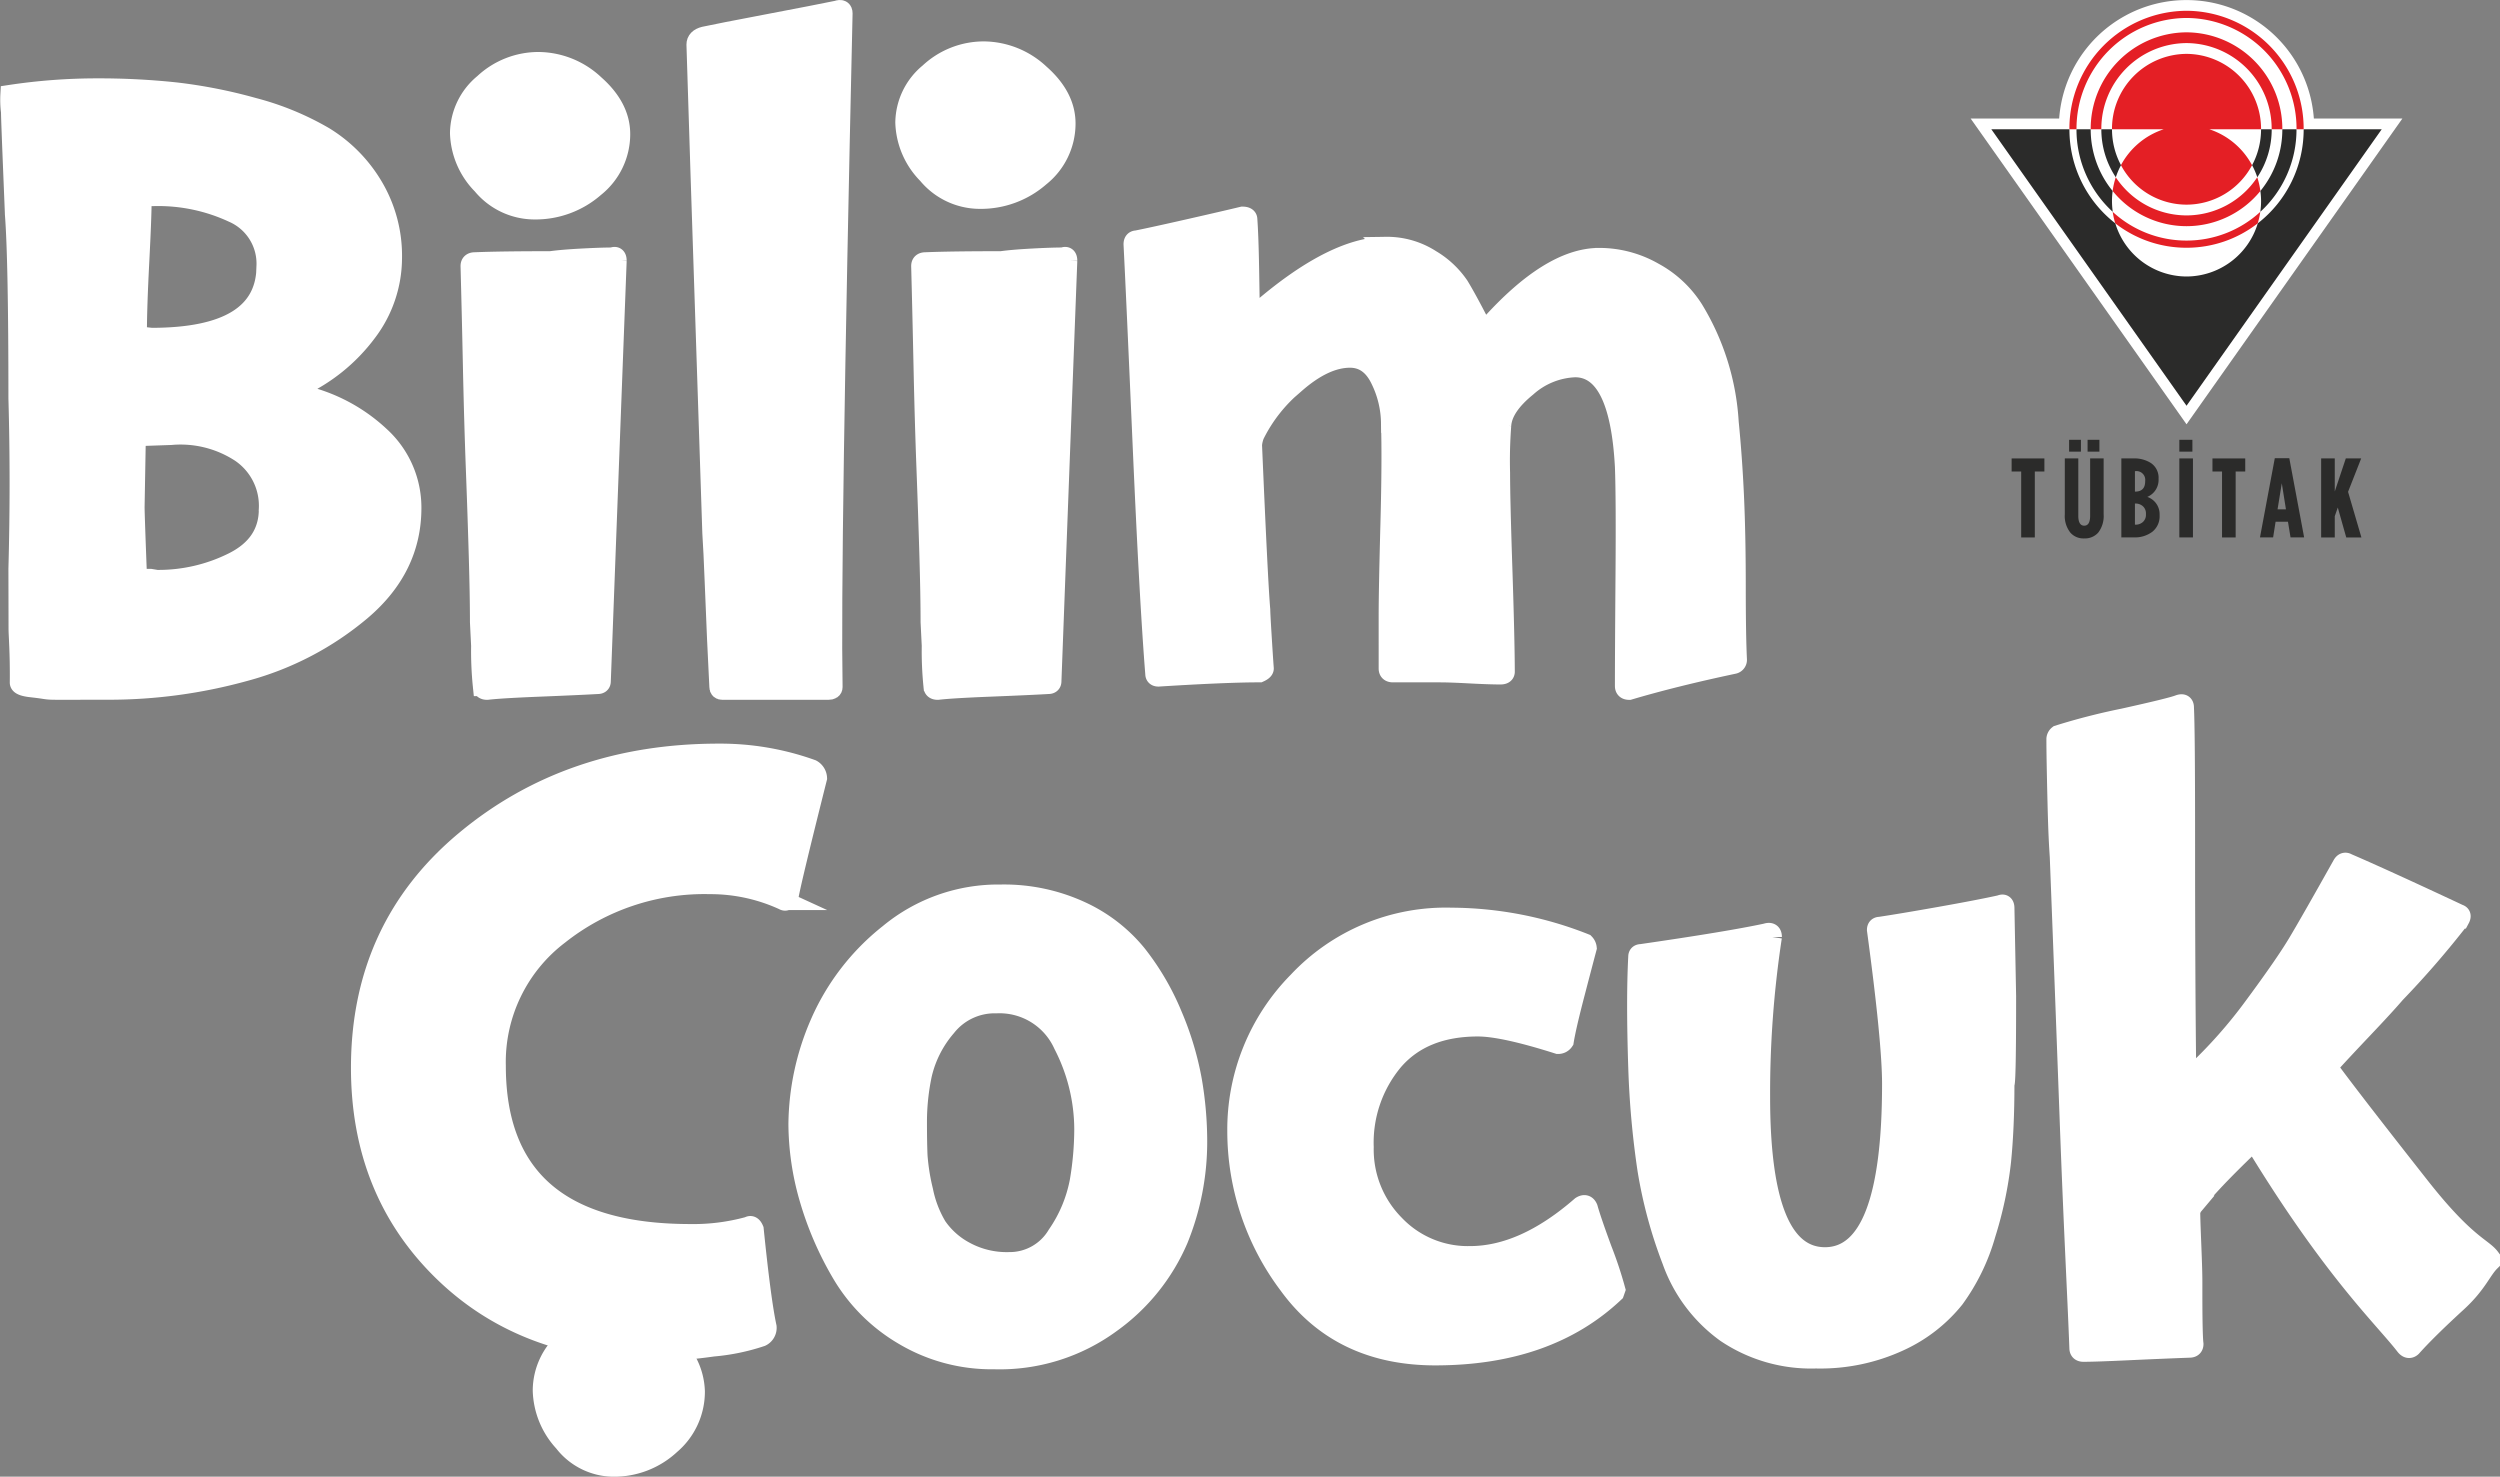
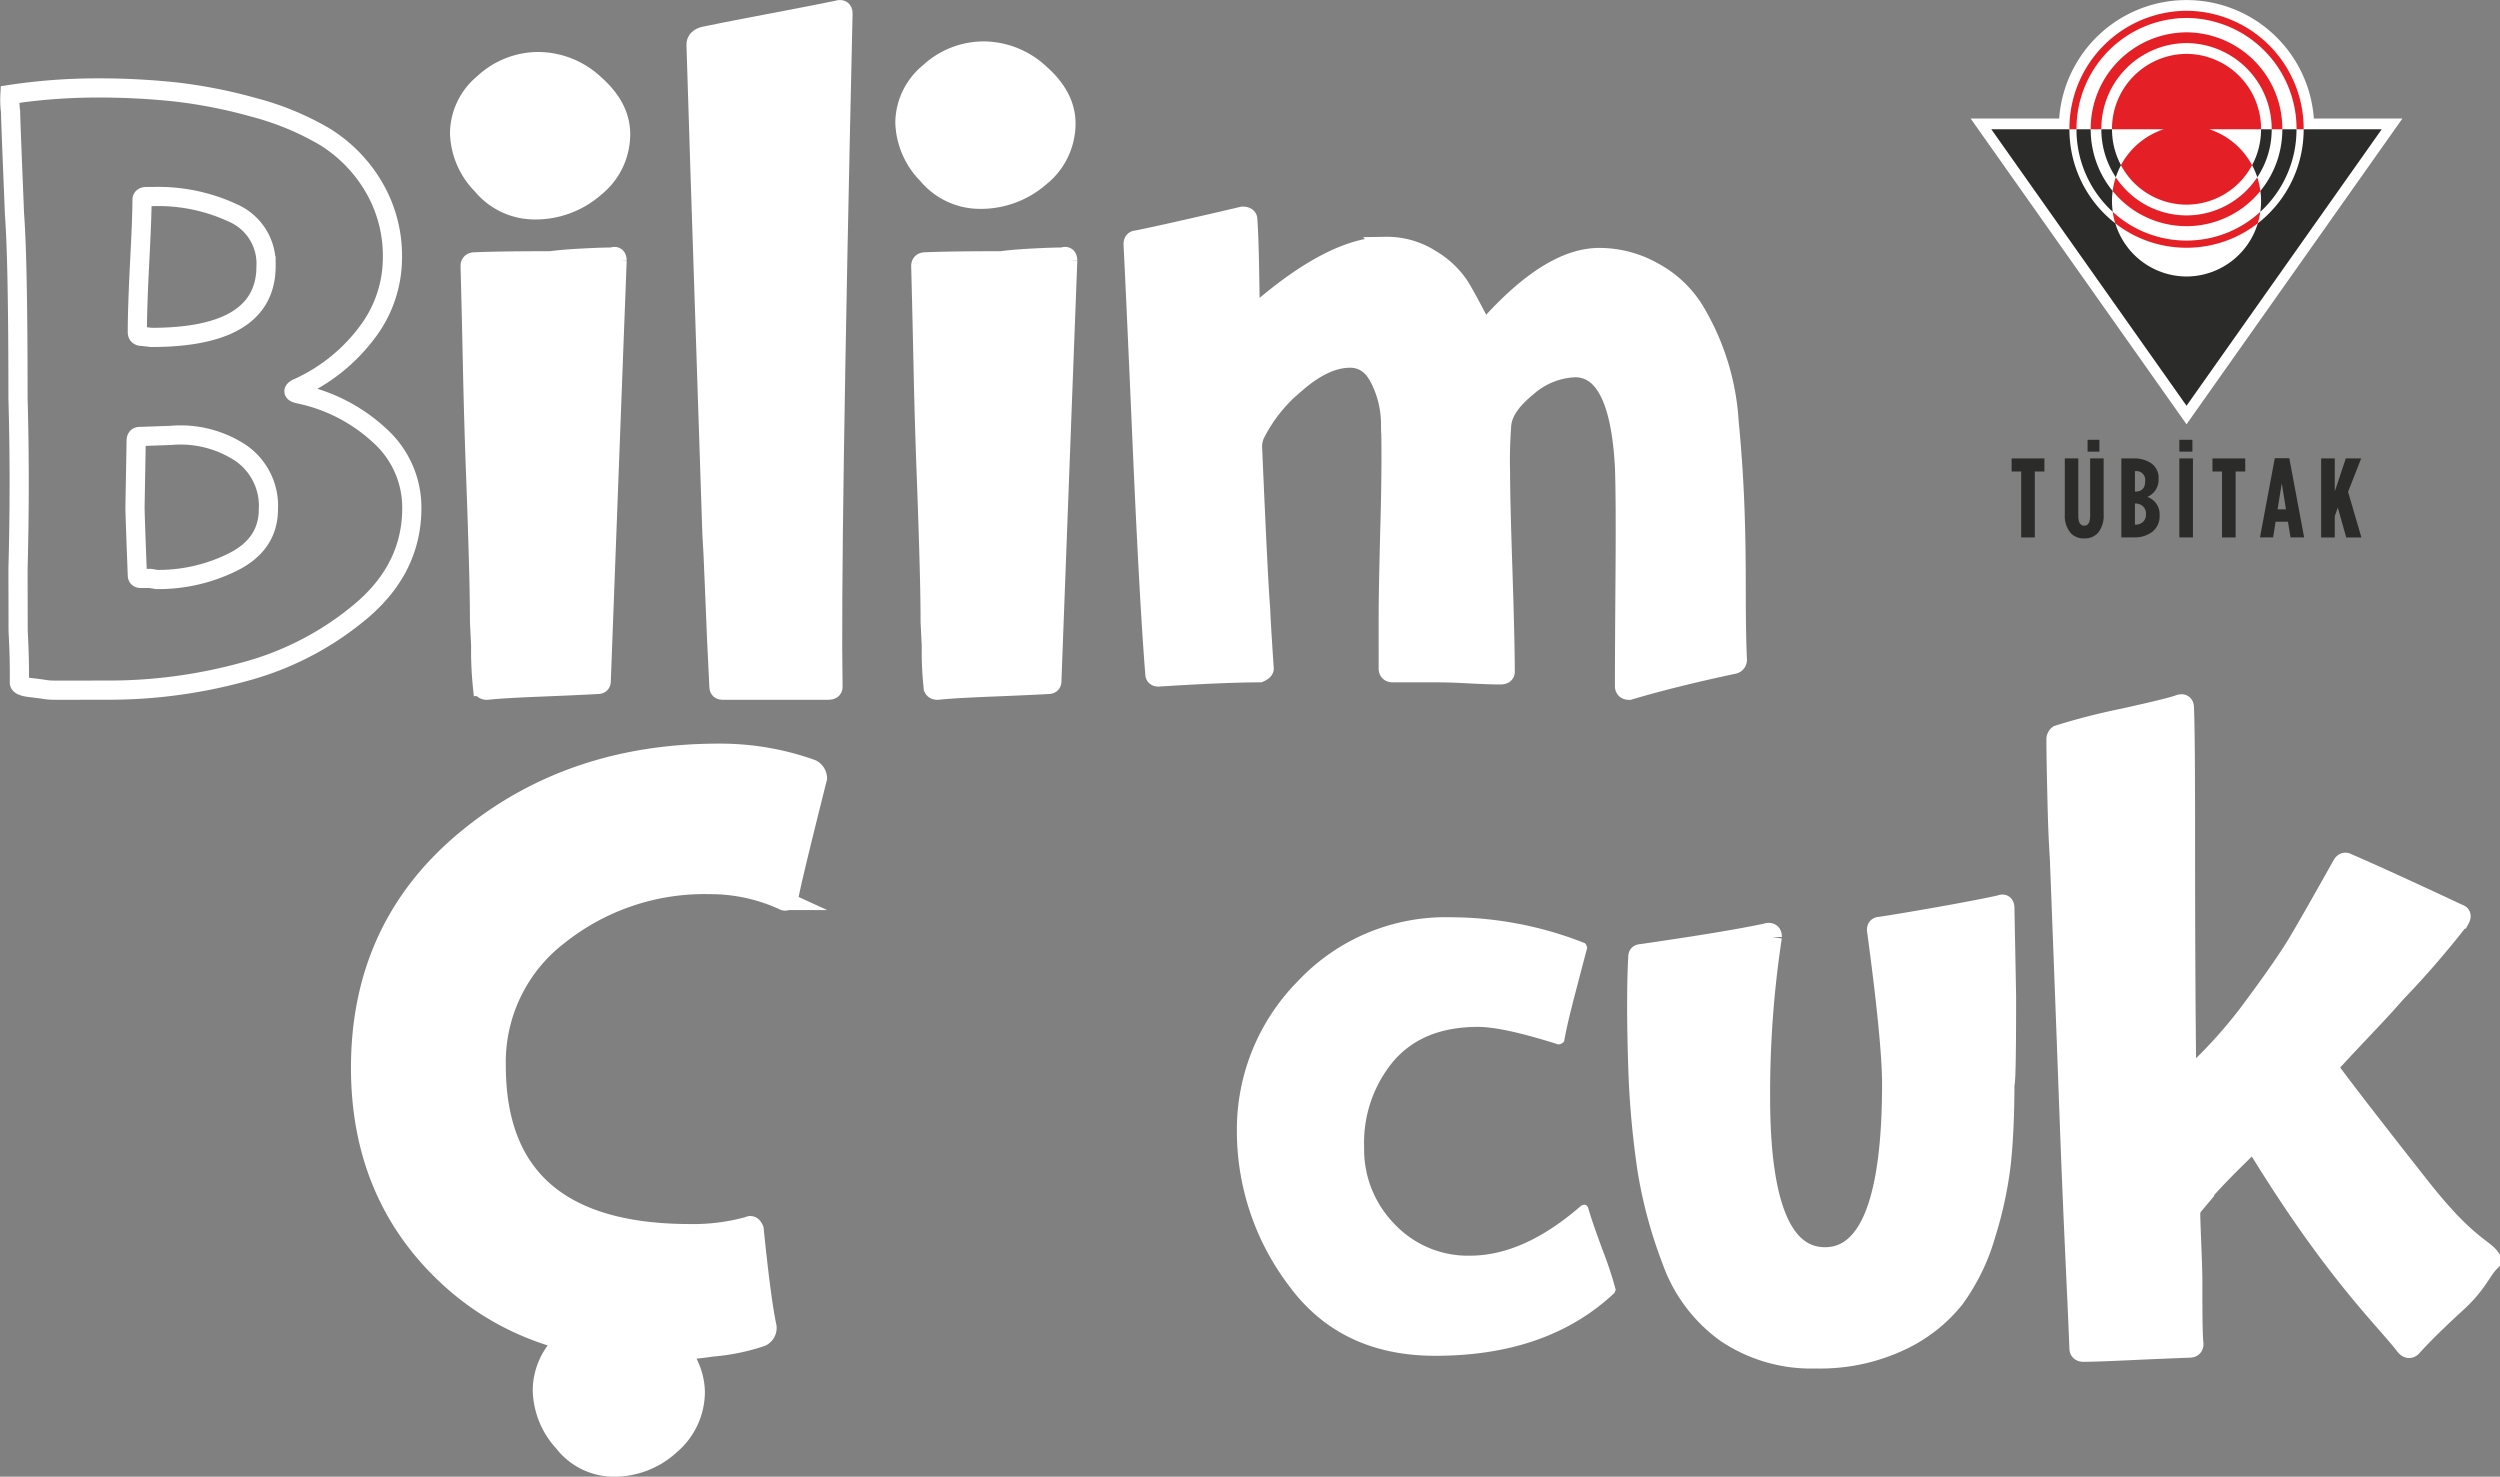
<svg xmlns="http://www.w3.org/2000/svg" width="325.227" height="192.102" viewBox="0 0 325.227 192.102">
  <rect x="0" y="0" width="325.227" height="192.102" fill="#808080" stroke="none" />
  <defs>
    <clipPath id="clip-path">
      <path id="path16" d="M26.363-86.717H351.59v-192.1H26.363Z" fill="#fff" />
    </clipPath>
    <clipPath id="clip-path-2">
      <path id="path112" d="M268.865-174.243h60.887v-75.92H268.865Z" transform="translate(-268.865 250.163)" />
    </clipPath>
  </defs>
  <g id="Group_405" data-name="Group 405" transform="translate(-1068 -10197)">
    <g id="g12" transform="translate(1041.637 10475.818)">
      <g id="g14" clip-path="url(#clip-path)">
        <g id="g20" transform="translate(79.937 -212.736)">
-           <path id="path22" d="M0,0Q0,7.786-6.5,13.331a39.2,39.2,0,0,1-15.216,7.96A66.29,66.29,0,0,1-39.456,23.7c-10.144,0-6.351.092-10.021-.316-.555-.061-1.581-.207-1.576-.667.041-3.955-.163-6.091-.163-7.053,0-1.517-.016-7.469-.016-7.744q.306-11.3,0-22.185,0-18.054-.459-23.98c0-.275-.505-12.109-.505-13.259a12.572,12.572,0,0,1-.081-2.284,75.881,75.881,0,0,1,11.369-.853,94.509,94.509,0,0,1,10.131.515,65.233,65.233,0,0,1,10.171,2,36.621,36.621,0,0,1,9.213,3.789,18.9,18.9,0,0,1,6.347,6.409,17.694,17.694,0,0,1,2.523,9.472,16.042,16.042,0,0,1-3.287,9.613,23.015,23.015,0,0,1-8.947,7.2q-1.224.55.152.828A21.991,21.991,0,0,1-4.091-9.336,12.581,12.581,0,0,1,0,0M-18.657.139A8.334,8.334,0,0,0-22.328-7.2a14.235,14.235,0,0,0-9.023-2.24L-35.4-9.3c-.307,0-.459.184-.459.551l-.153,8.615q0,.962.305,8.888c0,.276.153.412.459.412h1.224l.841.139a21.723,21.723,0,0,0,9.979-2.309q4.548-2.3,4.549-6.853m-.305-31.627a7.182,7.182,0,0,0-4.321-6.892,22.992,22.992,0,0,0-10.284-2.136h-.917c-.409,0-.612.137-.612.416q0,2.132-.305,8.059t-.307,9.167c0,.367.2.549.612.549l1.223.137q14.912,0,14.912-9.3" fill="#fff" />
-         </g>
+           </g>
        <g id="g24" transform="translate(79.937 -212.736)">
          <path id="path26" d="M0,0Q0,7.786-6.5,13.331a39.2,39.2,0,0,1-15.216,7.96A66.29,66.29,0,0,1-39.456,23.7c-10.144,0-6.351.092-10.021-.316-.555-.061-1.581-.207-1.576-.667.041-3.955-.163-6.091-.163-7.053,0-1.517-.016-7.469-.016-7.744q.306-11.3,0-22.185,0-18.054-.459-23.98c0-.275-.505-12.109-.505-13.259a12.572,12.572,0,0,1-.081-2.284,75.881,75.881,0,0,1,11.369-.853,94.509,94.509,0,0,1,10.131.515,65.233,65.233,0,0,1,10.171,2,36.621,36.621,0,0,1,9.213,3.789,18.9,18.9,0,0,1,6.347,6.409,17.694,17.694,0,0,1,2.523,9.472,16.042,16.042,0,0,1-3.287,9.613,23.015,23.015,0,0,1-8.947,7.2q-1.224.55.152.828A21.991,21.991,0,0,1-4.091-9.336,12.581,12.581,0,0,1,0,0ZM-18.657.139A8.334,8.334,0,0,0-22.328-7.2a14.235,14.235,0,0,0-9.023-2.24L-35.4-9.3c-.307,0-.459.184-.459.551l-.153,8.615q0,.962.305,8.888c0,.276.153.412.459.412h1.224l.841.139a21.723,21.723,0,0,0,9.979-2.309q4.548-2.3,4.549-6.853Zm-.305-31.627a7.182,7.182,0,0,0-4.321-6.892,22.992,22.992,0,0,0-10.284-2.136h-.917c-.409,0-.612.137-.612.416q0,2.132-.305,8.059t-.307,9.167c0,.367.2.549.612.549l1.223.137q14.912,0,14.912-9.3Z" fill="none" stroke="#fff" stroke-miterlimit="10" stroke-width="2.495" />
        </g>
        <g id="g28" transform="translate(107.101 -261.369)">
          <path id="path30" d="M0,0A8.88,8.88,0,0,1-3.364,6.959,11.7,11.7,0,0,1-11.24,9.853a8.884,8.884,0,0,1-6.805-3.239A10.035,10.035,0,0,1-20.952-.137a8.516,8.516,0,0,1,3.136-6.477,10.425,10.425,0,0,1,7.187-2.823,10.8,10.8,0,0,1,7.265,2.96Q0-3.513,0,0M-.461,16.467q-.916,24.118-2.064,54.709c0,.275-.153.413-.459.413q-2.372.136-7.532.343t-6.844.413c-.409,0-.611-.16-.611-.481a45.106,45.106,0,0,1-.231-5.3l-.153-3.1q0-3.308-.152-8.577t-.383-11.4q-.23-6.132-.381-13.332t-.307-12.989c0-.368.2-.551.612-.551q3.286-.138,9.864-.139,1.45-.206,4.015-.343t4.015-.139q.61-.276.611.481" fill="#fff" />
        </g>
        <g id="g32" transform="translate(107.101 -261.369)">
          <path id="path34" d="M0,0A8.88,8.88,0,0,1-3.364,6.959,11.7,11.7,0,0,1-11.24,9.853a8.884,8.884,0,0,1-6.805-3.239A10.035,10.035,0,0,1-20.952-.137a8.516,8.516,0,0,1,3.136-6.477,10.425,10.425,0,0,1,7.187-2.823,10.8,10.8,0,0,1,7.265,2.96Q0-3.513,0,0ZM-.461,16.467q-.916,24.118-2.064,54.709c0,.275-.153.413-.459.413q-2.372.136-7.532.343t-6.844.413c-.409,0-.611-.16-.611-.481a45.106,45.106,0,0,1-.231-5.3l-.153-3.1q0-3.308-.152-8.577t-.383-11.4q-.23-6.132-.381-13.332t-.307-12.989c0-.368.2-.551.612-.551q3.286-.138,9.864-.139,1.45-.206,4.015-.343t4.015-.139q.61-.276.611.481Z" fill="none" stroke="#fff" stroke-miterlimit="10" stroke-width="2.495" />
        </g>
        <g id="g36" transform="translate(136.028 -277.078)">
          <path id="path38" d="M0,0Q-1.606,70.968-1.3,87.641q0,.414-.612.413H-15.676q-.458,0-.459-.413-.154-2.964-.305-6.3t-.305-7.405q-.156-4.07-.307-6.34Q-19.116,5.1-19.116,4.065c0-.553.356-.92,1.071-1.1q1.908-.412,8.257-1.619T-.765-.413C-.256-.6,0-.459,0,0" fill="#fff" />
        </g>
        <g id="g40" transform="translate(136.028 -277.078)">
          <path id="path42" d="M0,0Q-1.606,70.968-1.3,87.641q0,.414-.612.413H-15.676q-.458,0-.459-.413-.154-2.964-.305-6.3t-.305-7.405q-.156-4.07-.307-6.34Q-19.116,5.1-19.116,4.065c0-.553.356-.92,1.071-1.1q1.908-.412,8.257-1.619T-.765-.413C-.256-.6,0-.459,0,0Z" fill="none" stroke="#fff" stroke-miterlimit="10" stroke-width="2.495" />
        </g>
        <g id="g44" transform="translate(165.034 -262.747)">
          <path id="path46" d="M0,0A8.88,8.88,0,0,1-3.364,6.959,11.705,11.705,0,0,1-11.24,9.853a8.886,8.886,0,0,1-6.805-3.239A10.035,10.035,0,0,1-20.952-.137a8.521,8.521,0,0,1,3.136-6.477,10.426,10.426,0,0,1,7.188-2.823,10.809,10.809,0,0,1,7.264,2.96Q0-3.513,0,0M.228,17.845Q-.69,41.963-1.836,72.554c0,.273-.153.412-.459.412q-2.372.138-7.533.344t-6.843.413c-.409,0-.612-.161-.612-.483a45.127,45.127,0,0,1-.229-5.3l-.153-3.1q0-3.306-.152-8.576t-.383-11.4q-.23-6.134-.383-13.333t-.305-12.989c0-.367.2-.549.611-.549q3.288-.138,9.865-.139,1.45-.206,4.015-.344t4.013-.139q.612-.274.612.483" fill="#fff" />
        </g>
        <g id="g48" transform="translate(165.034 -262.747)">
          <path id="path50" d="M0,0A8.88,8.88,0,0,1-3.364,6.959,11.705,11.705,0,0,1-11.24,9.853a8.886,8.886,0,0,1-6.805-3.239A10.035,10.035,0,0,1-20.952-.137a8.521,8.521,0,0,1,3.136-6.477,10.426,10.426,0,0,1,7.188-2.823,10.809,10.809,0,0,1,7.264,2.96Q0-3.513,0,0ZM.228,17.845Q-.69,41.963-1.836,72.554c0,.273-.153.412-.459.412q-2.372.138-7.533.344t-6.843.413c-.409,0-.612-.161-.612-.483a45.127,45.127,0,0,1-.229-5.3l-.153-3.1q0-3.306-.152-8.576t-.383-11.4q-.23-6.134-.383-13.333t-.305-12.989c0-.367.2-.549.611-.549q3.288-.138,9.865-.139,1.45-.206,4.015-.344t4.013-.139q.612-.274.612.483Z" fill="none" stroke="#fff" stroke-miterlimit="10" stroke-width="2.495" />
        </g>
        <g id="g52" transform="translate(252.377 -193.021)">
          <path id="path54" d="M0,0A.591.591,0,0,1-.459.62Q-8.259,2.276-14.069,4c-.408,0-.612-.185-.612-.553q0-4.132.076-14.3t-.076-14.228q-.686-12.884-6.423-12.884a9.94,9.94,0,0,0-6.271,2.549q-3.136,2.55-3.288,4.959a60.381,60.381,0,0,0-.151,6.2q0,3.378.3,12.472T-30.2,1.584c0,.277-.205.415-.611.415q-1.456,0-4.016-.137t-3.861-.137h-6.116c-.411,0-.612-.187-.612-.553V-5.651q0-3.376.228-11.919t.077-13.161a13.1,13.1,0,0,0-1.339-5.648q-1.338-2.826-3.939-2.828-3.288,0-7.072,3.309a20.237,20.237,0,0,0-5.315,6.684,4.622,4.622,0,0,0-.307,1.309q.764,17.912,1.071,21.428c0,.275.049,1.261.153,2.963s.2,3.261.305,4.684c0,.184-.2.367-.612.553q-4.358,0-13.152.551c-.305,0-.459-.139-.459-.413q-.764-9.576-1.644-29.765T-78.605-54.02c0-.367.152-.551.459-.551q2.064-.412,6.767-1.48t7-1.621c.457,0,.687.141.687.415q.154,2.134.229,6.339t.077,5.512c.2.644.508.737.917.275q9.864-8.61,16.745-8.612a10.571,10.571,0,0,1,5.889,1.691,11.581,11.581,0,0,1,3.669,3.441q1.07,1.762,2.829,5.2.3.69.919.137,8.026-9.02,14.451-9.024A14.291,14.291,0,0,1-10.857-50.4a14.09,14.09,0,0,1,5.2,4.859A31.776,31.776,0,0,1-1.071-30.869q.46,4.62.688,9.648T-.153-9.647Q-.153-3.1,0,0" fill="#fff" />
        </g>
        <g id="g56" transform="translate(252.377 -193.021)">
          <path id="path58" d="M0,0A.591.591,0,0,1-.459.62Q-8.259,2.276-14.069,4c-.408,0-.612-.185-.612-.553q0-4.132.076-14.3t-.076-14.228q-.686-12.884-6.423-12.884a9.94,9.94,0,0,0-6.271,2.549q-3.136,2.55-3.288,4.959a60.381,60.381,0,0,0-.151,6.2q0,3.378.3,12.472T-30.2,1.584c0,.277-.205.415-.611.415q-1.456,0-4.016-.137t-3.861-.137h-6.116c-.411,0-.612-.187-.612-.553V-5.651q0-3.376.228-11.919t.077-13.161a13.1,13.1,0,0,0-1.339-5.648q-1.338-2.826-3.939-2.828-3.288,0-7.072,3.309a20.237,20.237,0,0,0-5.315,6.684,4.622,4.622,0,0,0-.307,1.309q.764,17.912,1.071,21.428c0,.275.049,1.261.153,2.963s.2,3.261.305,4.684c0,.184-.2.367-.612.553q-4.358,0-13.152.551c-.305,0-.459-.139-.459-.413q-.764-9.576-1.644-29.765T-78.605-54.02c0-.367.152-.551.459-.551q2.064-.412,6.767-1.48t7-1.621c.457,0,.687.141.687.415q.154,2.134.229,6.339t.077,5.512c.2.644.508.737.917.275q9.864-8.61,16.745-8.612a10.571,10.571,0,0,1,5.889,1.691,11.581,11.581,0,0,1,3.669,3.441q1.07,1.762,2.829,5.2.3.69.919.137,8.026-9.02,14.451-9.024A14.291,14.291,0,0,1-10.857-50.4a14.09,14.09,0,0,1,5.2,4.859A31.776,31.776,0,0,1-1.071-30.869q.46,4.62.688,9.648T-.153-9.647Q-.153-3.1,0,0Z" fill="none" stroke="#fff" stroke-miterlimit="10" stroke-width="2.495" />
        </g>
        <g id="g60" transform="translate(132.709 -177.592)">
          <path id="path62" d="M0,0Q-3.43,13.642-3.72,15.5c-.195.463-.437.6-.729.416A22.715,22.715,0,0,0-14,13.848,30.412,30.412,0,0,0-33.585,20.4a20.754,20.754,0,0,0-8.205,17.019q0,21.836,25.235,21.84a26.942,26.942,0,0,0,7.585-.964q.438-.278.729.415.946,9.3,1.677,12.677a1.311,1.311,0,0,1-.729,1.308A26.965,26.965,0,0,1-13.6,74a61.648,61.648,0,0,1-7.329.619q-17.14,0-27.824-10.437T-59.441,37.689q0-18.258,13.6-29.595t33-11.333A35.2,35.2,0,0,1-.729-1.172,1.4,1.4,0,0,1,0,0" fill="#fff" />
        </g>
        <g id="g64" transform="translate(132.709 -177.592)">
          <path id="path66" d="M0,0Q-3.43,13.642-3.72,15.5c-.195.463-.437.6-.729.416A22.715,22.715,0,0,0-14,13.848,30.412,30.412,0,0,0-33.585,20.4a20.754,20.754,0,0,0-8.205,17.019q0,21.836,25.235,21.84a26.942,26.942,0,0,0,7.585-.964q.438-.278.729.415.946,9.3,1.677,12.677a1.311,1.311,0,0,1-.729,1.308A26.965,26.965,0,0,1-13.6,74a61.648,61.648,0,0,1-7.329.619q-17.14,0-27.824-10.437T-59.441,37.689q0-18.258,13.6-29.595t33-11.333A35.2,35.2,0,0,1-.729-1.172,1.4,1.4,0,0,1,0,0Z" fill="none" stroke="#fff" stroke-miterlimit="10" stroke-width="2.495" />
        </g>
        <g id="g68" transform="translate(182.162 -130.326)">
-           <path id="path70" d="M0,0A33.746,33.746,0,0,1-2.479,12.748a25.955,25.955,0,0,1-8.749,10.887,24.484,24.484,0,0,1-15.239,4.755,22.4,22.4,0,0,1-11.775-3.135A22.618,22.618,0,0,1-46.3,17.26a42.517,42.517,0,0,1-4.265-9.853,35.268,35.268,0,0,1-1.421-9.68A33.606,33.606,0,0,1-49.215-15.26a30.219,30.219,0,0,1,9.04-11.783,22.33,22.33,0,0,1,14.583-5.133A23.867,23.867,0,0,1-15.2-30.005a20.376,20.376,0,0,1,7.327,5.648,33.245,33.245,0,0,1,4.631,7.925A39.489,39.489,0,0,1-.692-7.957,46.952,46.952,0,0,1,0,0M-14.8-1.583a24.114,24.114,0,0,0-2.7-10.991,9.063,9.063,0,0,0-8.676-5.34,7.978,7.978,0,0,0-6.489,3.031A14.488,14.488,0,0,0-35.8-8.749a29.784,29.784,0,0,0-.657,6.2c0,1.795.025,3.251.073,4.377a27.2,27.2,0,0,0,.729,4.58,14.584,14.584,0,0,0,1.787,4.652,10.249,10.249,0,0,0,3.536,3.171A11.346,11.346,0,0,0-24.5,15.641a7.131,7.131,0,0,0,6.2-3.513,18.131,18.131,0,0,0,2.916-6.992A40.792,40.792,0,0,0-14.8-1.583" fill="#fff" />
-         </g>
+           </g>
        <g id="g72" transform="translate(182.162 -130.326)">
-           <path id="path74" d="M0,0A33.746,33.746,0,0,1-2.479,12.748a25.955,25.955,0,0,1-8.749,10.887,24.484,24.484,0,0,1-15.239,4.755,22.4,22.4,0,0,1-11.775-3.135A22.618,22.618,0,0,1-46.3,17.26a42.517,42.517,0,0,1-4.265-9.853,35.268,35.268,0,0,1-1.421-9.68A33.606,33.606,0,0,1-49.215-15.26a30.219,30.219,0,0,1,9.04-11.783,22.33,22.33,0,0,1,14.583-5.133A23.867,23.867,0,0,1-15.2-30.005a20.376,20.376,0,0,1,7.327,5.648,33.245,33.245,0,0,1,4.631,7.925A39.489,39.489,0,0,1-.692-7.957,46.952,46.952,0,0,1,0,0ZM-14.8-1.583a24.114,24.114,0,0,0-2.7-10.991,9.063,9.063,0,0,0-8.676-5.34,7.978,7.978,0,0,0-6.489,3.031A14.488,14.488,0,0,0-35.8-8.749a29.784,29.784,0,0,0-.657,6.2c0,1.795.025,3.251.073,4.377a27.2,27.2,0,0,0,.729,4.58,14.584,14.584,0,0,0,1.787,4.652,10.249,10.249,0,0,0,3.536,3.171A11.346,11.346,0,0,0-24.5,15.641a7.131,7.131,0,0,0,6.2-3.513,18.131,18.131,0,0,0,2.916-6.992A40.792,40.792,0,0,0-14.8-1.583Z" fill="none" stroke="#fff" stroke-miterlimit="10" stroke-width="2.495" />
-         </g>
+           </g>
        <g id="g76" transform="translate(236.553 -111.054)">
          <path id="path78" d="M0,0-.144.413q-8.678,8.2-23.329,8.2-12.4,0-19.1-9.2A33.272,33.272,0,0,1-49.283-20.6a27.435,27.435,0,0,1,7.909-19.5,26.41,26.41,0,0,1,20.012-8.336A47.6,47.6,0,0,1-4.009-45.064a1.037,1.037,0,0,1,.293.623q-.514,1.926-1.6,6.095t-1.387,6.032a.93.93,0,0,1-.8.412q-7.144-2.272-10.424-2.273-7.146,0-10.973,4.443a16.559,16.559,0,0,0-3.828,11.2A13.841,13.841,0,0,0-28.76-8.512a13.1,13.1,0,0,0,9.8,4.1q7,0,14.436-6.475c.437-.277.755-.185.948.276q.438,1.582,1.86,5.439A51.407,51.407,0,0,1,0,0" fill="#fff" />
        </g>
        <g id="g80" transform="translate(236.553 -111.054)">
-           <path id="path82" d="M0,0-.144.413q-8.678,8.2-23.329,8.2-12.4,0-19.1-9.2A33.272,33.272,0,0,1-49.283-20.6a27.435,27.435,0,0,1,7.909-19.5,26.41,26.41,0,0,1,20.012-8.336A47.6,47.6,0,0,1-4.009-45.064a1.037,1.037,0,0,1,.293.623q-.514,1.926-1.6,6.095t-1.387,6.032a.93.93,0,0,1-.8.412q-7.144-2.272-10.424-2.273-7.146,0-10.973,4.443a16.559,16.559,0,0,0-3.828,11.2A13.841,13.841,0,0,0-28.76-8.512a13.1,13.1,0,0,0,9.8,4.1q7,0,14.436-6.475c.437-.277.755-.185.948.276q.438,1.582,1.86,5.439A51.407,51.407,0,0,1,0,0Z" fill="none" stroke="#fff" stroke-miterlimit="10" stroke-width="2.495" />
-         </g>
+           </g>
        <g id="g84" transform="translate(287.175 -137.796)">
          <path id="path86" d="M0,0Q0,5.65-.436,10.023a49.725,49.725,0,0,1-2.007,9.5,26.477,26.477,0,0,1-4.081,8.411,19.688,19.688,0,0,1-7.144,5.555,24.531,24.531,0,0,1-10.9,2.268,19.852,19.852,0,0,1-11.7-3.353A19.648,19.648,0,0,1-43.337,23a59.516,59.516,0,0,1-3.207-11.831,114.757,114.757,0,0,1-1.2-13.341q-.292-8.874,0-14.393,0-.394.439-.393,11.37-1.644,16.255-2.693c.535-.176.8,0,.8.525A134.832,134.832,0,0,0-31.783,1.708q0,20.768,8.383,20.768,8.674,0,8.675-22.476,0-5.522-1.968-20.047c0-.307.147-.459.439-.459q2.694-.4,7.836-1.313t7.836-1.512c.388-.175.583-.023.583.46L.219-11.435Q.219,0,0,0" fill="#fff" />
        </g>
        <g id="g88" transform="translate(287.175 -137.796)">
          <path id="path90" d="M0,0Q0,5.65-.436,10.023a49.725,49.725,0,0,1-2.007,9.5,26.477,26.477,0,0,1-4.081,8.411,19.688,19.688,0,0,1-7.144,5.555,24.531,24.531,0,0,1-10.9,2.268,19.852,19.852,0,0,1-11.7-3.353A19.648,19.648,0,0,1-43.337,23a59.516,59.516,0,0,1-3.207-11.831,114.757,114.757,0,0,1-1.2-13.341q-.292-8.874,0-14.393,0-.394.439-.393,11.37-1.644,16.255-2.693c.535-.176.8,0,.8.525A134.832,134.832,0,0,0-31.783,1.708q0,20.768,8.383,20.768,8.674,0,8.675-22.476,0-5.522-1.968-20.047c0-.307.147-.459.439-.459q2.694-.4,7.836-1.313t7.836-1.512c.388-.175.583-.023.583.46L.219-11.435Q.219,0,0,0Z" fill="none" stroke="#fff" stroke-miterlimit="10" stroke-width="2.495" />
        </g>
        <g id="g92" transform="translate(350.343 -115.203)">
          <path id="path94" d="M0,0V.535c-1.121,1.112-1.677,2.875-4.3,5.28s-4.595,4.344-5.905,5.816c-.292.267-.585.223-.876-.133-2.82-3.655-9.263-9.568-19.325-26.015-.193-.447-.487-.491-.876-.136q-5.978,5.75-7.292,7.823a1.864,1.864,0,0,0-.437,1.205V-7.32c0,1.135.025,2.341.073,3.608s.1,2.531.145,3.779.073,2.273.073,3.075v1.2q0,5.748.145,6.885c0,.355-.193.533-.583.533q-3.648.134-7.948.335t-5.833.2q-.586,0-.587-.537C-53.817,4.1-54.245-3.153-54.8-18.26s-.985-26.407-1.277-33.9c-.1-1.56-.192-2.967-.291-6.977s-.147-6.8-.147-8.356a.745.745,0,0,1,.293-.535,84.465,84.465,0,0,1,8.46-2.172q6.194-1.372,7.219-1.772c.484-.18.729-.045.729.4.1,2.184.147,7.325.147,18.175s.045,20.536.144,29.048c0,.624.317.76.948.4A62.581,62.581,0,0,0-30.664-32.9q3.9-5.28,5.541-8.021t5.8-10.161c.192-.359.437-.448.729-.271q4.52,1.942,14.511,6.62c.292.089.34.312.148.669a119.3,119.3,0,0,1-8.387,9.693q-1.314,1.536-4.231,4.612t-4.3,4.612a.733.733,0,0,0-.144.537q2.988,4.076,11.885,15.373C-3.184-1.705-1.023-1.383,0,0" fill="#fff" />
        </g>
        <g id="g96" transform="translate(350.343 -115.203)">
          <path id="path98" d="M0,0V.535c-1.121,1.112-1.677,2.875-4.3,5.28s-4.595,4.344-5.905,5.816c-.292.267-.585.223-.876-.133-2.82-3.655-9.263-9.568-19.325-26.015-.193-.447-.487-.491-.876-.136q-5.978,5.75-7.292,7.823a1.864,1.864,0,0,0-.437,1.205V-7.32c0,1.135.025,2.341.073,3.608s.1,2.531.145,3.779.073,2.273.073,3.075v1.2q0,5.748.145,6.885c0,.355-.193.533-.583.533q-3.648.134-7.948.335t-5.833.2q-.586,0-.587-.537C-53.817,4.1-54.245-3.153-54.8-18.26s-.985-26.407-1.277-33.9c-.1-1.56-.192-2.967-.291-6.977s-.147-6.8-.147-8.356a.745.745,0,0,1,.293-.535,84.465,84.465,0,0,1,8.46-2.172q6.194-1.372,7.219-1.772c.484-.18.729-.045.729.4.1,2.184.147,7.325.147,18.175s.045,20.536.144,29.048c0,.624.317.76.948.4A62.581,62.581,0,0,0-30.664-32.9q3.9-5.28,5.541-8.021t5.8-10.161c.192-.359.437-.448.729-.271q4.52,1.942,14.511,6.62c.292.089.34.312.148.669a119.3,119.3,0,0,1-8.387,9.693q-1.314,1.536-4.231,4.612t-4.3,4.612a.733.733,0,0,0-.144.537q2.988,4.076,11.885,15.373C-3.184-1.705-1.023-1.383,0,0Z" fill="none" stroke="#fff" stroke-miterlimit="10" stroke-width="2.495" />
        </g>
        <g id="g100" transform="translate(116.815 -97.818)">
          <path id="path102" d="M0,0A9.063,9.063,0,0,1-3.2,6.959a10.8,10.8,0,0,1-7.481,2.9,8.282,8.282,0,0,1-6.465-3.24A10.3,10.3,0,0,1-19.9-.137a8.7,8.7,0,0,1,2.979-6.477A9.632,9.632,0,0,1-10.1-9.439,9.985,9.985,0,0,1-3.2-6.476,8.742,8.742,0,0,1,0,0" fill="#fff" />
        </g>
        <g id="g104" transform="translate(116.815 -97.818)">
          <path id="path106" d="M0,0A9.063,9.063,0,0,1-3.2,6.959a10.8,10.8,0,0,1-7.481,2.9,8.282,8.282,0,0,1-6.465-3.24A10.3,10.3,0,0,1-19.9-.137a8.7,8.7,0,0,1,2.979-6.477A9.632,9.632,0,0,1-10.1-9.439,9.985,9.985,0,0,1-3.2-6.476,8.742,8.742,0,0,1,0,0Z" fill="none" stroke="#fff" stroke-miterlimit="10" stroke-width="2.495" />
        </g>
      </g>
    </g>
    <g id="g108" transform="translate(829.494 10458.163)">
      <g id="g110" transform="translate(494.865 -261.163)" clip-path="url(#clip-path-2)">
        <g id="g116" transform="translate(-0.001 -0.001)">
          <path id="path118" d="M0,4.194H11.522a16.609,16.609,0,0,1,33.131,0H56.174L28.089,43.974Z" transform="translate(0 11.223)" fill="#fff" />
        </g>
        <g id="g120" transform="translate(12.85 1.402)">
          <path id="path122" d="M6.264,5.465A9.675,9.675,0,0,1-2.264,10.6a9.68,9.68,0,0,1-8.53-5.138A9.764,9.764,0,0,1-5.229.794l-6.73,0a9.752,9.752,0,0,1,9.7-9.808A9.754,9.754,0,0,1,7.434.792L.7.794a9.757,9.757,0,0,1,5.56,4.671M-2.264,13.4a12.383,12.383,0,0,1-9.61-4.579,9.873,9.873,0,0,1,.407-1.786A11.039,11.039,0,0,0-2.264,12a11.039,11.039,0,0,0,9.2-4.964,9.726,9.726,0,0,1,.409,1.786A12.389,12.389,0,0,1-2.264,13.4M-14.729.794A12.538,12.538,0,0,1-2.264-11.817,12.539,12.539,0,0,1,10.2.794l-1.387,0A11.146,11.146,0,0,0-2.264-10.418,11.147,11.147,0,0,0-13.346.792ZM7,13.029a15.065,15.065,0,0,1-9.268,3.178,15.061,15.061,0,0,1-9.268-3.178,9.9,9.9,0,0,1-.331-1.493,14.171,14.171,0,0,0,9.6,3.738,14.167,14.167,0,0,0,9.6-3.74A9.706,9.706,0,0,1,7,13.029M-17.5.792A15.328,15.328,0,0,1-2.264-14.621,15.327,15.327,0,0,1,12.974.792l-.925,0A14.4,14.4,0,0,0-2.265-13.685,14.4,14.4,0,0,0-16.576.794Z" transform="translate(17.501 14.621)" fill="#e41f25" />
        </g>
        <g id="g124" transform="translate(2.691 16.816)">
          <path id="path126" d="M13.387,0-12.006,35.967-37.4,0l10.161,0a15.455,15.455,0,0,0,5.968,12.237,9.715,9.715,0,0,0,9.268,6.916,9.713,9.713,0,0,0,9.266-6.916A15.447,15.447,0,0,0,3.232,0ZM-26.322,0h1.849a12.659,12.659,0,0,0,2.855,8.032,10.089,10.089,0,0,0-.085,1.31,10.5,10.5,0,0,0,.1,1.4A14.519,14.519,0,0,1-26.322,0m3.234,0H-21.7a9.871,9.871,0,0,0,1.17,4.673,9.553,9.553,0,0,0-.675,1.575A11.243,11.243,0,0,1-23.088,0m20.68,10.743a9.887,9.887,0,0,0,.1-1.4A9.78,9.78,0,0,0-2.4,8.032,12.628,12.628,0,0,0,.458,0H2.3A14.515,14.515,0,0,1-2.408,10.741M-2.8,6.246a10.213,10.213,0,0,0-.675-1.575A9.889,9.889,0,0,0-2.31,0H-.925A11.269,11.269,0,0,1-2.8,6.246" transform="translate(37.403 0.001)" fill="#2b2b2a" fill-rule="evenodd" />
        </g>
        <g id="g128" transform="translate(5.334 59.637)">
          <path id="path130" d="M.328,2.8V-5.778H-.917v-1.7H3.347v1.7H2.1V2.8Z" transform="translate(0.917 7.48)" fill="#2b2b2a" />
        </g>
        <g id="g132" transform="translate(19.605 59.636)">
          <path id="path134" d="M.467,2.345H.51a1.409,1.409,0,0,0,1-.352A1.261,1.261,0,0,0,1.9,1.009V.934a1.255,1.255,0,0,0-.393-.982A1.4,1.4,0,0,0,.51-.4H.467Zm0-4.3H.5Q1.8-1.956,1.8-3.308v-.029A1.141,1.141,0,0,0,.5-4.614H.467ZM-1.3,4V-6.273H.235a4.026,4.026,0,0,1,2.292.588A2.293,2.293,0,0,1,3.543-3.66v.073A2.4,2.4,0,0,1,2.078-1.267a2.375,2.375,0,0,1,1.6,2.291v.132a2.571,2.571,0,0,1-.929,2.1A3.768,3.768,0,0,1,.307,4Z" transform="translate(1.304 6.273)" fill="#2b2b2a" fill-rule="evenodd" />
        </g>
        <path id="path136" d="M288.861-206.751h1.771v10.276h-1.771Z" transform="translate(-261.708 266.388)" fill="#2b2b2a" />
        <path id="path138" d="M288.861-208.515h1.7v1.54h-1.7Z" transform="translate(-261.708 265.729)" fill="#2b2b2a" />
        <g id="g140" transform="translate(31.462 59.637)">
          <path id="path142" d="M.328,2.8V-5.778H-.917v-1.7H3.347v1.7H2.1V2.8Z" transform="translate(0.917 7.48)" fill="#2b2b2a" />
        </g>
        <g id="g144" transform="translate(37.643 59.607)">
          <path id="path146" d="M.6,1.809h1.09l-.54-3.392ZM-1.688,5.465.24-4.841H2.127L4.057,5.465H2.288l-.335-2.04H.343l-.32,2.04Z" transform="translate(1.688 4.841)" fill="#2b2b2a" fill-rule="evenodd" />
        </g>
        <g id="g148" transform="translate(45.602 59.637)">
          <path id="path150" d="M0,2.8V-7.48H1.771v4.3l1.436-4.3h2L3.5-3.135,5.238,2.8H3.264l-1.1-3.89L1.771.035V2.8Z" transform="translate(0 7.48)" fill="#2b2b2a" />
        </g>
-         <path id="path152" d="M278.3-208.515h1.539v1.54H278.3Z" transform="translate(-265.489 265.729)" fill="#2b2b2a" />
        <g id="g154" transform="translate(12.253 59.637)">
          <path id="path156" d="M.666,2.831a2.257,2.257,0,0,1-1.8-.749A3.477,3.477,0,0,1-1.861-.3V-7.576H-.105V-.119c0,.861.259,1.293.771,1.293s.769-.432.769-1.293V-7.576H3.192V-.3A3.531,3.531,0,0,1,2.48,2.082a2.306,2.306,0,0,1-1.814.749" transform="translate(1.861 7.576)" fill="#2b2b2a" />
        </g>
        <path id="path158" d="M280.07-208.515h1.539v1.54H280.07Z" transform="translate(-264.854 265.729)" fill="#2b2b2a" />
      </g>
    </g>
  </g>
</svg>